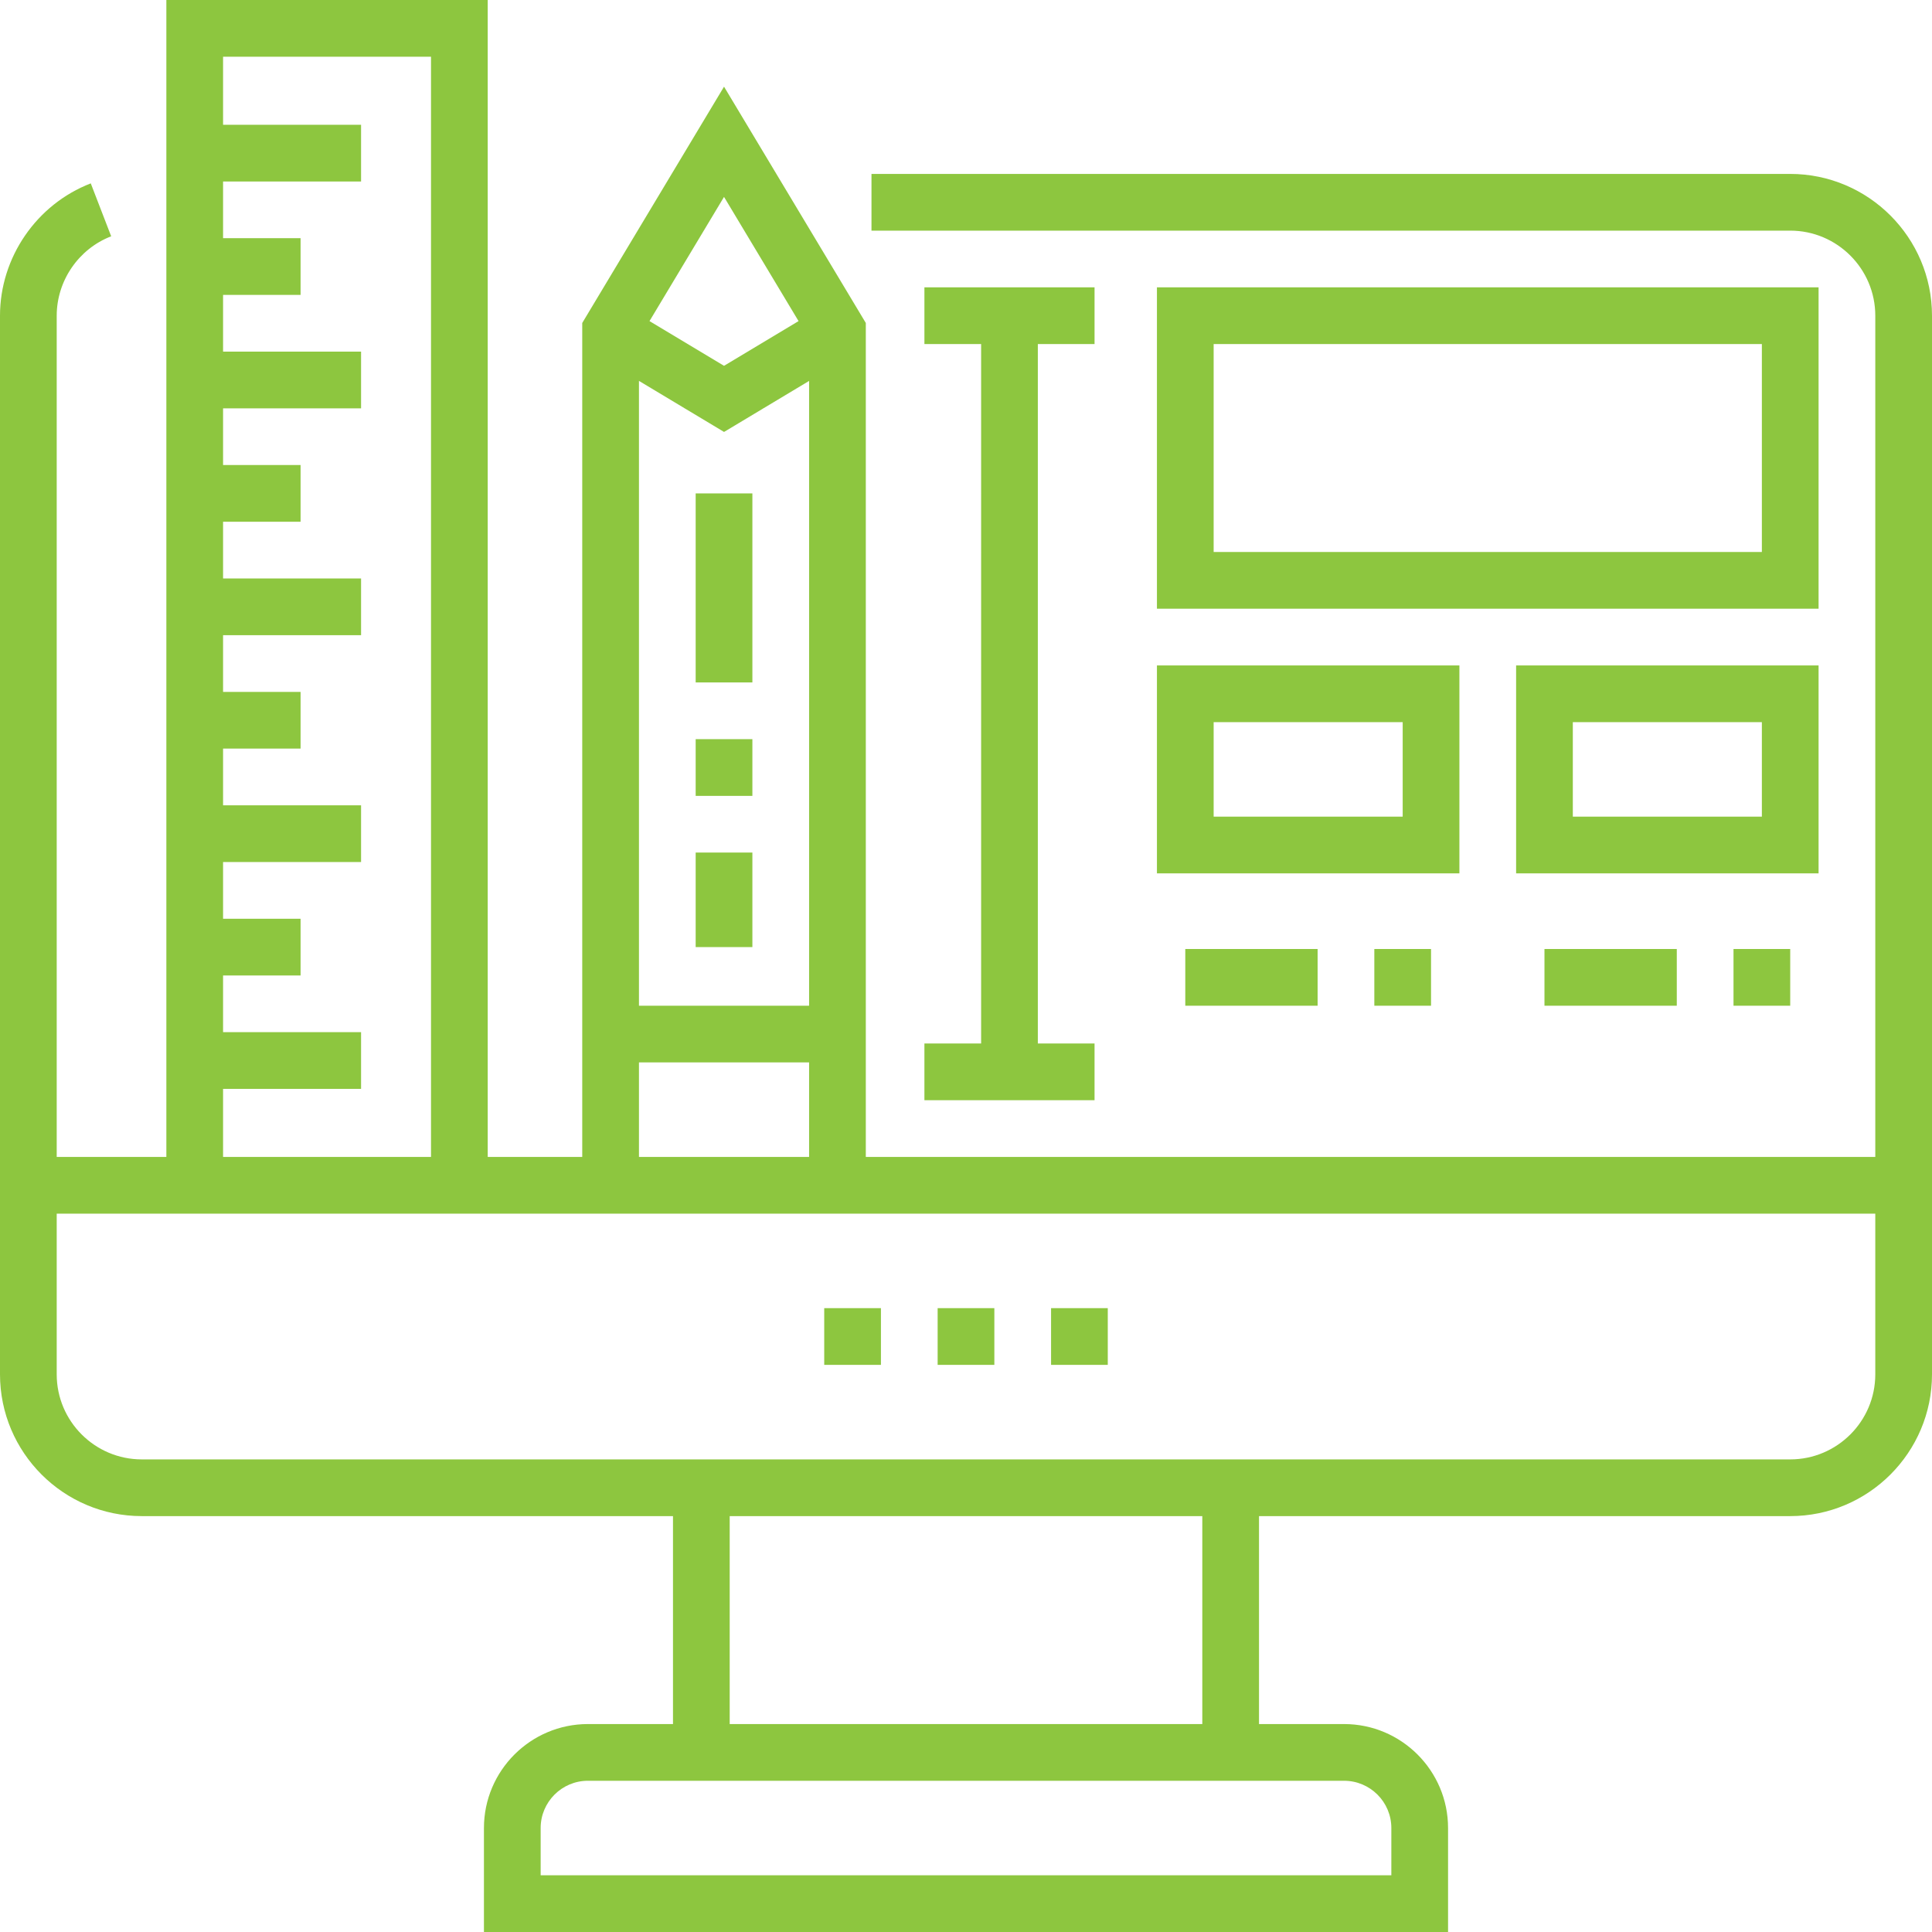
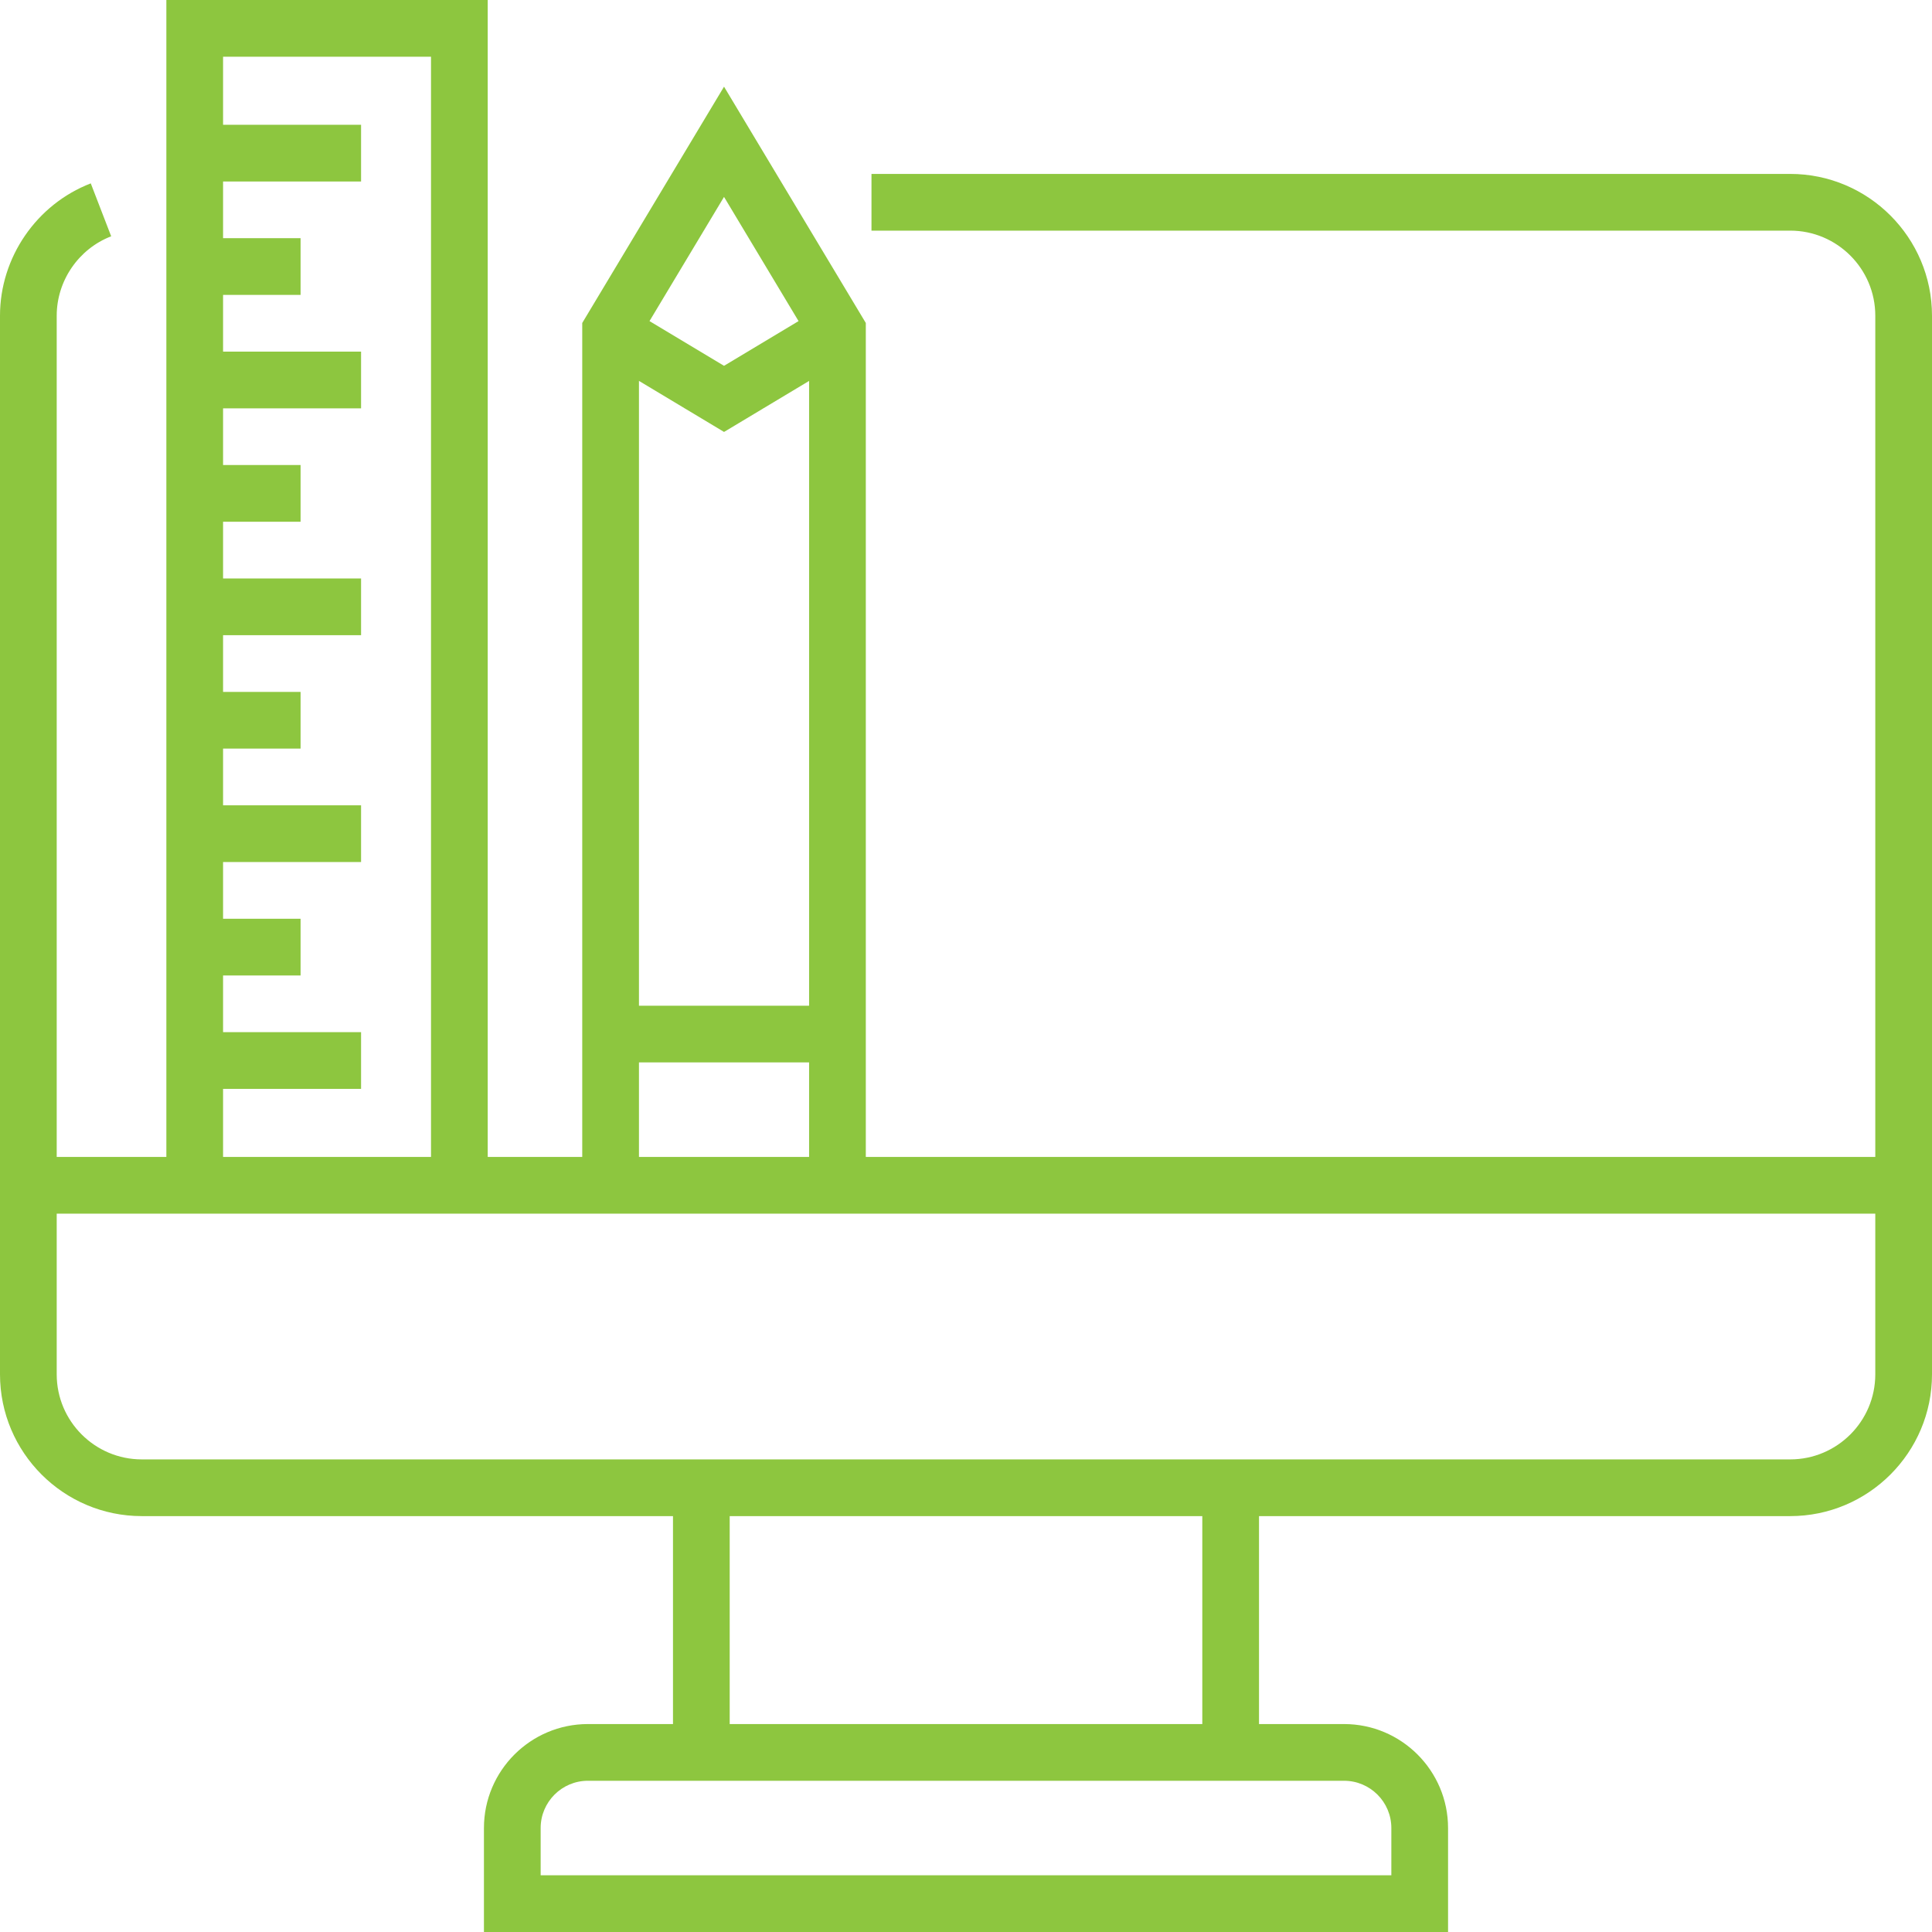
<svg xmlns="http://www.w3.org/2000/svg" version="1.1" width="512" height="512" x="0" y="0" viewBox="0 0 512 512" style="enable-background:new 0 0 512 512" xml:space="preserve" class="">
  <g>
    <path d="M474.427 46.09H230.951v15.029h243.476c12.43 0 22.544 10.113 22.544 22.544v222.935H229.448V85.59l-37.573-62.622-37.574 62.622v221.009h-25.049V0H44.086v306.599H15.029V83.663c0-9.257 5.801-17.715 14.435-21.044l-5.409-14.022C9.667 54.147 0 68.238 0 83.663v280.548c0 20.718 16.855 37.573 37.573 37.573h140.775v55.108h-22.544c-15.193 0-27.554 12.36-27.554 27.554V512h255.5v-27.554c0-15.194-12.361-27.554-27.554-27.554h-22.544v-55.108h140.775c20.718 0 37.573-16.855 37.573-37.573V83.663c0-20.718-16.855-37.573-37.573-37.573zm-282.552 6.09 19.749 32.914-19.749 11.848-19.749-11.849 19.749-32.913zm-22.544 48.763 22.544 13.526 22.544-13.526V266.52h-45.088V100.943zm0 180.607h45.088v25.049h-45.088V281.55zm-110.216 7.014h36.571v-15.029H59.115v-15.029h20.54v-15.029h-20.54v-15.029h36.571v-15.029H59.115V198.39h20.54v-15.029h-20.54v-15.029h36.571v-15.029H59.115V138.27h20.54v-15.029h-20.54v-15.029h36.571v-15.03H59.115V78.153h20.54v-15.03h-20.54V48.094h36.571V33.065H59.115V15.029h55.108v291.569H59.115v-18.034zm297.081 183.358c6.906 0 12.524 5.618 12.524 12.524v12.524H143.28v-12.524c0-6.906 5.618-12.524 12.524-12.524h200.392zm-162.818-15.03v-55.108h125.245v55.108H193.378zm303.593-92.681c0 12.431-10.114 22.544-22.544 22.544H37.573c-12.43 0-22.544-10.113-22.544-22.544v-42.583H496.97v42.583z" fill="#8dc63f" opacity="1" data-original="#000000" class="" />
-     <path d="M306.599 76.149v85.166h175.342V76.149H306.599zm160.313 70.137H321.628V91.178h145.284v55.108zM306.599 176.344v55.108h80.157v-55.108h-80.157zm65.127 40.079h-50.098v-25.049h50.098v25.049zM401.785 176.344v55.108h80.157v-55.108h-80.157zm65.127 40.079h-50.098v-25.049h50.098v25.049zM290.067 91.178V76.149h-45.089v15.029h15.03V276.54h-15.03v15.029h45.089V276.54h-15.03V91.178zM248.485 346.677h15.029v15.029h-15.029zM278.544 346.677h15.029v15.029h-15.029zM218.427 346.677h15.029v15.029h-15.029zM184.36 195.883h15.029v15.029H184.36zM184.36 225.941h15.029v25.049H184.36zM184.36 130.755h15.029v50.098H184.36zM364.211 251.491h15.029v15.029h-15.029zM314.114 251.491h35.068v15.029h-35.068zM409.299 251.491h35.068v15.029h-35.068zM459.397 251.491h15.029v15.029h-15.029z" fill="#8dc63f" opacity="1" data-original="#000000" class="" />
  </g>
</svg>